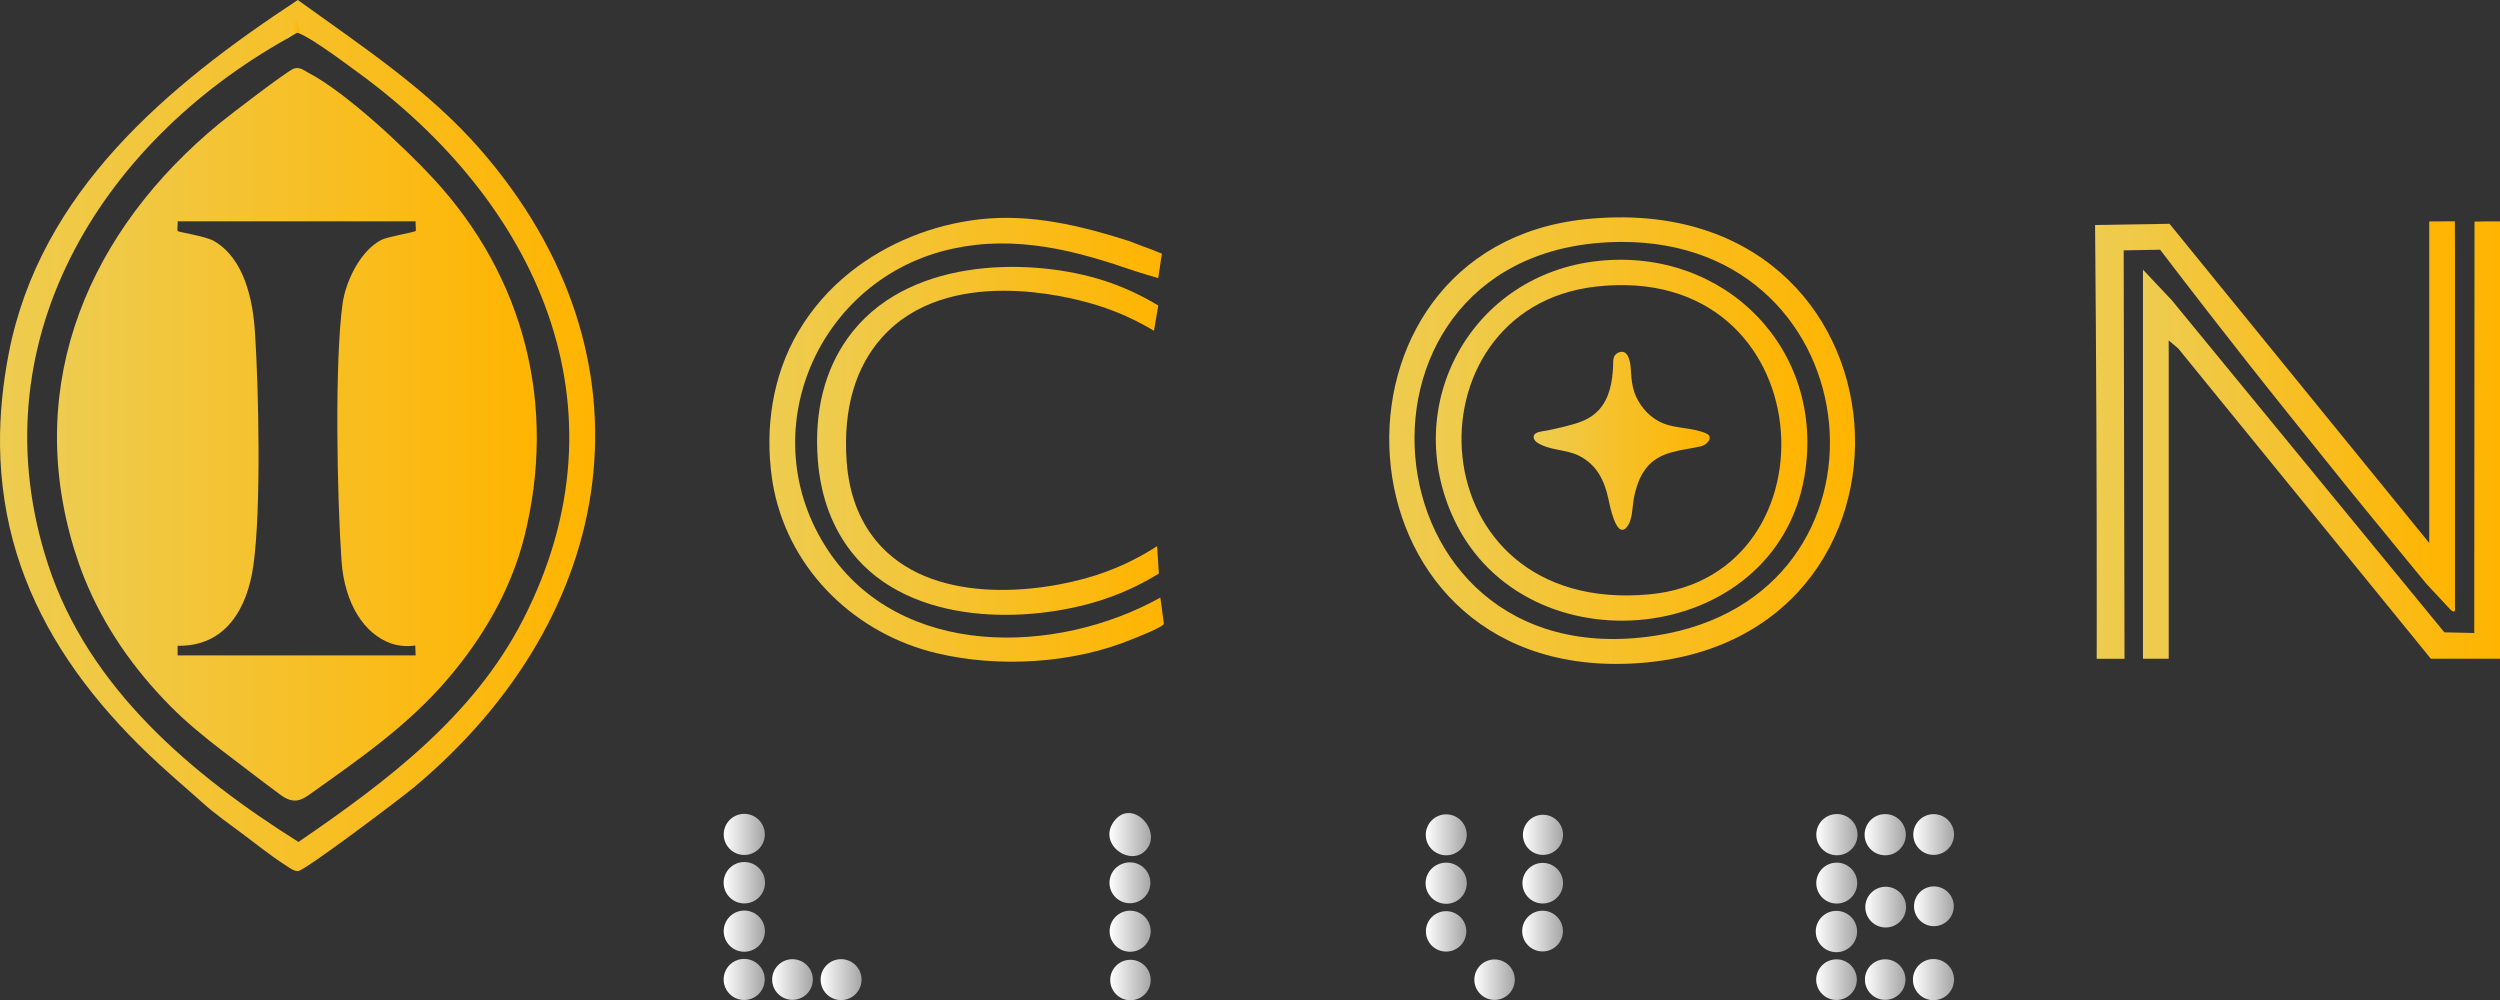
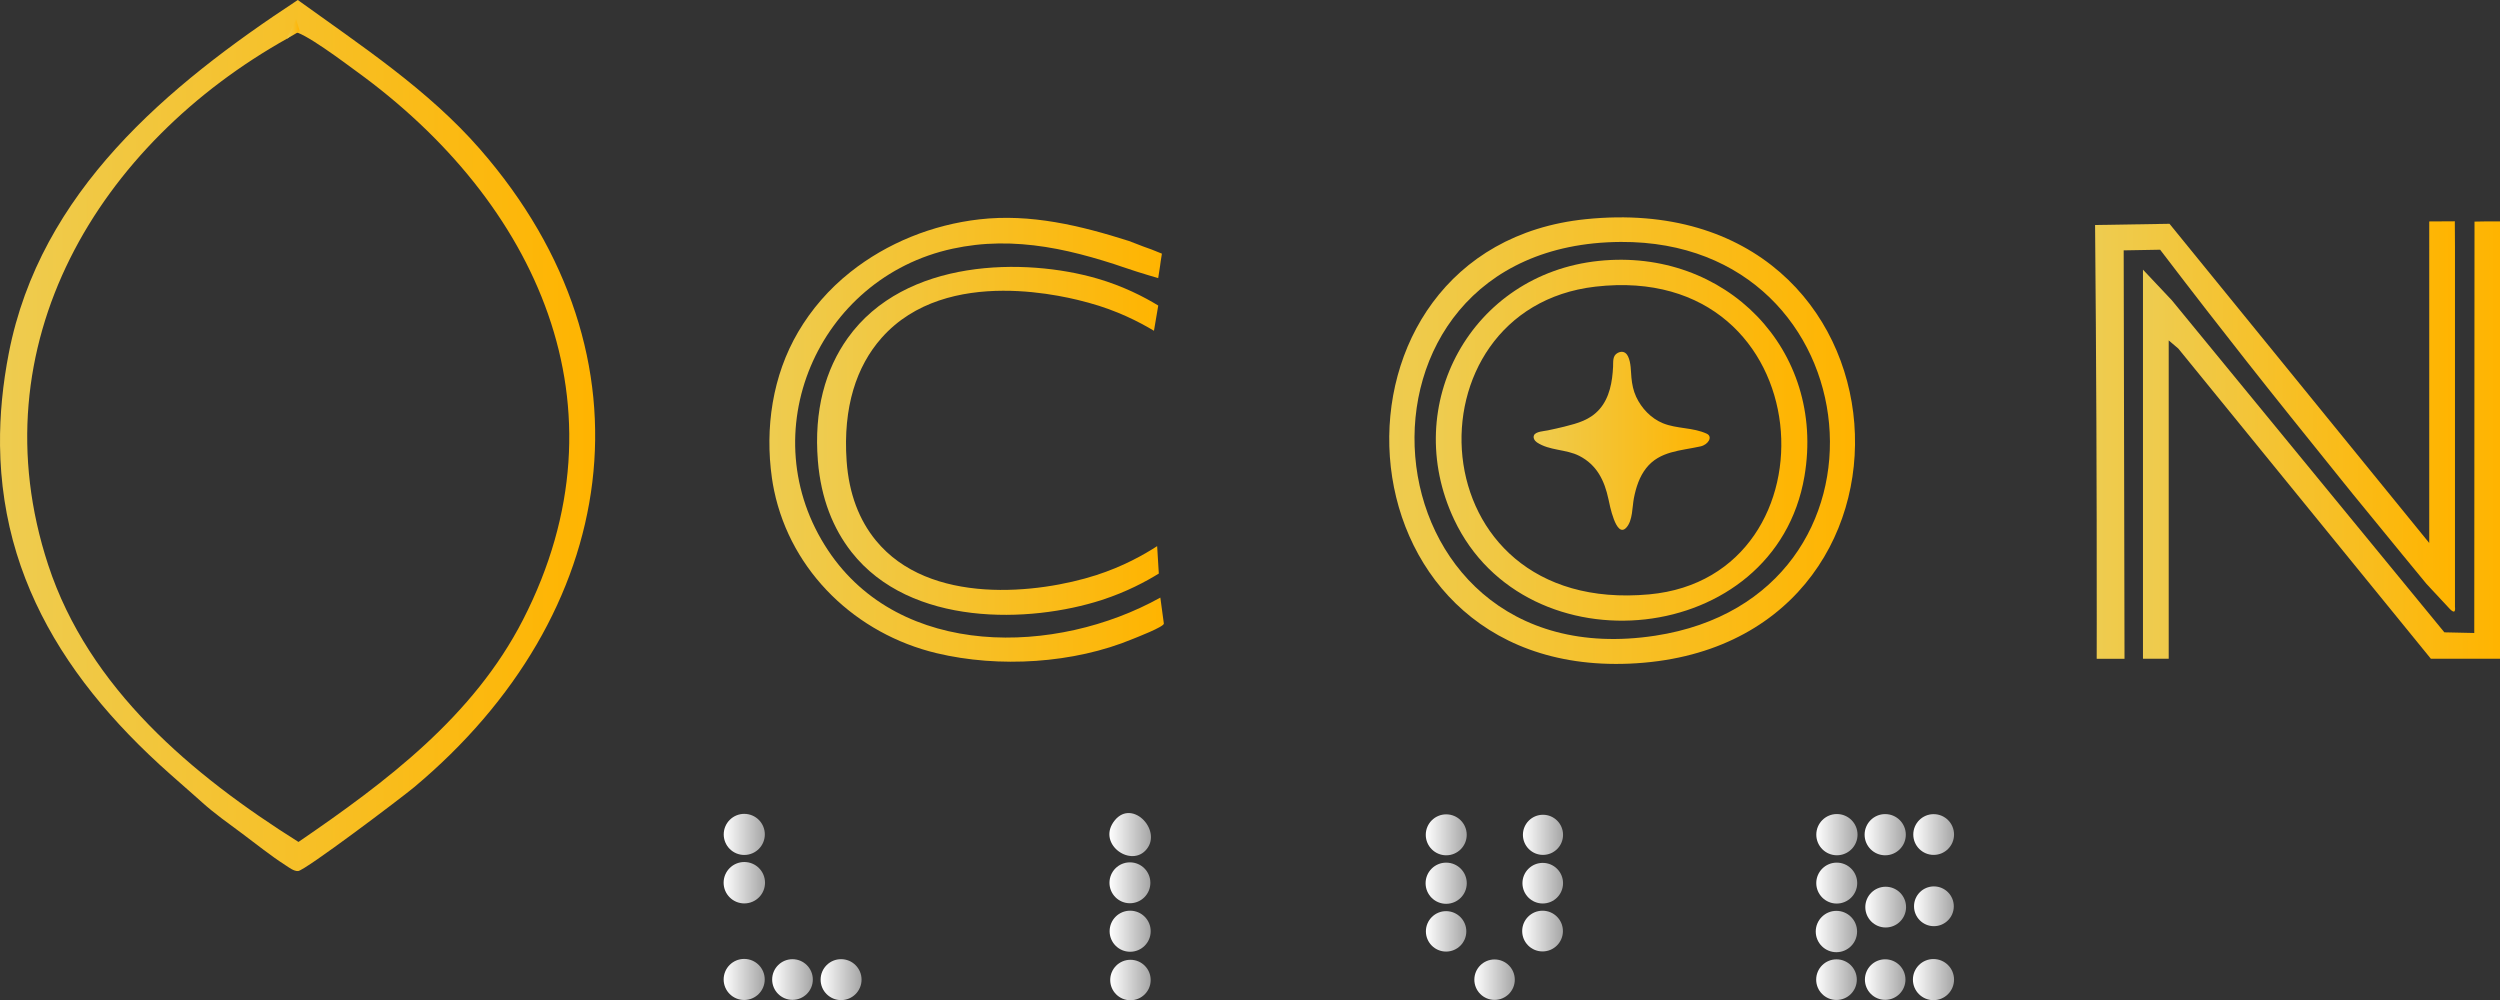
<svg xmlns="http://www.w3.org/2000/svg" xmlns:xlink="http://www.w3.org/1999/xlink" id="Capa_2" data-name="Capa 2" width="499.878" height="200" viewBox="0 0 499.878 200">
  <rect x="0" y="0" width="499.878" height="200" fill="#333333" stroke="none" />
  <defs>
    <style>
      .cls-1 {
        fill: url(#Degradado_sin_nombre_5156);
      }

      .cls-2 {
        fill: url(#Degradado_sin_nombre_1658);
      }

      .cls-3 {
        fill: url(#Degradado_sin_nombre_1658-3);
      }

      .cls-4 {
        fill: url(#Degradado_sin_nombre_1658-4);
      }

      .cls-5 {
        fill: url(#Degradado_sin_nombre_1658-9);
      }

      .cls-6 {
        fill: url(#Degradado_sin_nombre_1658-7);
      }

      .cls-7 {
        fill: url(#Degradado_sin_nombre_1658-8);
      }

      .cls-8 {
        fill: url(#Degradado_sin_nombre_1658-5);
      }

      .cls-9 {
        fill: url(#Degradado_sin_nombre_1658-6);
      }

      .cls-10 {
        fill: url(#Degradado_sin_nombre_1658-2);
      }

      .cls-11 {
        fill: url(#Degradado_sin_nombre_5156-2);
      }

      .cls-12 {
        fill: url(#Degradado_sin_nombre_5156-6);
      }

      .cls-13 {
        fill: url(#Degradado_sin_nombre_5156-5);
      }

      .cls-14 {
        fill: url(#Degradado_sin_nombre_5156-4);
      }

      .cls-15 {
        fill: url(#Degradado_sin_nombre_5156-3);
      }

      .cls-16 {
        fill: url(#Degradado_sin_nombre_5156-9);
      }

      .cls-17 {
        fill: url(#Degradado_sin_nombre_5156-8);
      }

      .cls-18 {
        fill: url(#Degradado_sin_nombre_5156-7);
      }

      .cls-19 {
        fill: url(#Degradado_sin_nombre_1658-22);
      }

      .cls-20 {
        fill: url(#Degradado_sin_nombre_1658-21);
      }

      .cls-21 {
        fill: url(#Degradado_sin_nombre_1658-24);
      }

      .cls-22 {
        fill: url(#Degradado_sin_nombre_1658-23);
      }

      .cls-23 {
        fill: url(#Degradado_sin_nombre_1658-26);
      }

      .cls-24 {
        fill: url(#Degradado_sin_nombre_1658-25);
      }

      .cls-25 {
        fill: url(#Degradado_sin_nombre_1658-27);
      }

      .cls-26 {
        fill: url(#Degradado_sin_nombre_1658-15);
      }

      .cls-27 {
        fill: url(#Degradado_sin_nombre_1658-10);
      }

      .cls-28 {
        fill: url(#Degradado_sin_nombre_1658-19);
      }

      .cls-29 {
        fill: url(#Degradado_sin_nombre_1658-12);
      }

      .cls-30 {
        fill: url(#Degradado_sin_nombre_1658-13);
      }

      .cls-31 {
        fill: url(#Degradado_sin_nombre_1658-16);
      }

      .cls-32 {
        fill: url(#Degradado_sin_nombre_1658-11);
      }

      .cls-33 {
        fill: url(#Degradado_sin_nombre_1658-17);
      }

      .cls-34 {
        fill: url(#Degradado_sin_nombre_1658-20);
      }

      .cls-35 {
        fill: url(#Degradado_sin_nombre_1658-18);
      }

      .cls-36 {
        fill: url(#Degradado_sin_nombre_1658-14);
      }

      .cls-37 {
        fill: url(#Degradado_sin_nombre_5156-10);
      }
    </style>
    <linearGradient id="Degradado_sin_nombre_1658" data-name="Degradado sin nombre 1658" x1="144.688" y1="176.5" x2="152.97" y2="176.5" gradientUnits="userSpaceOnUse">
      <stop offset="0" stop-color="#fff" />
      <stop offset="1" stop-color="#a5a5a5" />
    </linearGradient>
    <linearGradient id="Degradado_sin_nombre_1658-2" data-name="Degradado sin nombre 1658" x1="144.71" y1="166.841" x2="152.929" y2="166.841" xlink:href="#Degradado_sin_nombre_1658" />
    <linearGradient id="Degradado_sin_nombre_1658-3" data-name="Degradado sin nombre 1658" x1="221.821" y1="166.874" x2="230.136" y2="166.874" xlink:href="#Degradado_sin_nombre_1658" />
    <linearGradient id="Degradado_sin_nombre_1658-4" data-name="Degradado sin nombre 1658" x1="144.706" y1="186.185" x2="152.947" y2="186.185" xlink:href="#Degradado_sin_nombre_1658" />
    <linearGradient id="Degradado_sin_nombre_1658-5" data-name="Degradado sin nombre 1658" x1="164.084" y1="195.879" x2="172.271" y2="195.879" xlink:href="#Degradado_sin_nombre_1658" />
    <linearGradient id="Degradado_sin_nombre_1658-6" data-name="Degradado sin nombre 1658" x1="144.696" y1="195.842" x2="152.909" y2="195.842" xlink:href="#Degradado_sin_nombre_1658" />
    <linearGradient id="Degradado_sin_nombre_1658-7" data-name="Degradado sin nombre 1658" x1="221.87" y1="186.199" x2="230.083" y2="186.199" xlink:href="#Degradado_sin_nombre_1658" />
    <linearGradient id="Degradado_sin_nombre_1658-8" data-name="Degradado sin nombre 1658" x1="221.842" y1="176.517" x2="230.02" y2="176.517" xlink:href="#Degradado_sin_nombre_1658" />
    <linearGradient id="Degradado_sin_nombre_1658-9" data-name="Degradado sin nombre 1658" x1="154.395" y1="195.857" x2="162.527" y2="195.857" xlink:href="#Degradado_sin_nombre_1658" />
    <linearGradient id="Degradado_sin_nombre_1658-10" data-name="Degradado sin nombre 1658" x1="221.989" y1="195.956" x2="230.08" y2="195.956" xlink:href="#Degradado_sin_nombre_1658" />
    <linearGradient id="Degradado_sin_nombre_1658-11" data-name="Degradado sin nombre 1658" x1="285.049" y1="176.602" x2="293.283" y2="176.602" xlink:href="#Degradado_sin_nombre_1658" />
    <linearGradient id="Degradado_sin_nombre_1658-12" data-name="Degradado sin nombre 1658" x1="285.084" y1="166.924" x2="293.274" y2="166.924" xlink:href="#Degradado_sin_nombre_1658" />
    <linearGradient id="Degradado_sin_nombre_1658-13" data-name="Degradado sin nombre 1658" x1="304.365" y1="186.169" x2="312.51" y2="186.169" xlink:href="#Degradado_sin_nombre_1658" />
    <linearGradient id="Degradado_sin_nombre_1658-14" data-name="Degradado sin nombre 1658" x1="304.416" y1="176.594" x2="312.535" y2="176.594" xlink:href="#Degradado_sin_nombre_1658" />
    <linearGradient id="Degradado_sin_nombre_1658-15" data-name="Degradado sin nombre 1658" x1="285.108" y1="186.227" x2="293.194" y2="186.227" xlink:href="#Degradado_sin_nombre_1658" />
    <linearGradient id="Degradado_sin_nombre_1658-16" data-name="Degradado sin nombre 1658" x1="294.798" y1="195.887" x2="302.887" y2="195.887" xlink:href="#Degradado_sin_nombre_1658" />
    <linearGradient id="Degradado_sin_nombre_1658-17" data-name="Degradado sin nombre 1658" x1="304.509" y1="166.925" x2="312.535" y2="166.925" xlink:href="#Degradado_sin_nombre_1658" />
    <linearGradient id="Degradado_sin_nombre_1658-18" data-name="Degradado sin nombre 1658" x1="363.061" y1="186.26" x2="371.327" y2="186.26" xlink:href="#Degradado_sin_nombre_1658" />
    <linearGradient id="Degradado_sin_nombre_1658-19" data-name="Degradado sin nombre 1658" x1="363.173" y1="166.89" x2="371.418" y2="166.89" xlink:href="#Degradado_sin_nombre_1658" />
    <linearGradient id="Degradado_sin_nombre_1658-20" data-name="Degradado sin nombre 1658" x1="372.831" y1="166.898" x2="381.071" y2="166.898" xlink:href="#Degradado_sin_nombre_1658" />
    <linearGradient id="Degradado_sin_nombre_1658-21" data-name="Degradado sin nombre 1658" x1="363.168" y1="176.576" x2="371.353" y2="176.576" xlink:href="#Degradado_sin_nombre_1658" />
    <linearGradient id="Degradado_sin_nombre_1658-22" data-name="Degradado sin nombre 1658" x1="382.49" y1="195.873" x2="390.715" y2="195.873" xlink:href="#Degradado_sin_nombre_1658" />
    <linearGradient id="Degradado_sin_nombre_1658-23" data-name="Degradado sin nombre 1658" x1="363.148" y1="195.882" x2="371.274" y2="195.882" xlink:href="#Degradado_sin_nombre_1658" />
    <linearGradient id="Degradado_sin_nombre_1658-24" data-name="Degradado sin nombre 1658" x1="372.971" y1="181.378" x2="381.121" y2="181.378" xlink:href="#Degradado_sin_nombre_1658" />
    <linearGradient id="Degradado_sin_nombre_1658-25" data-name="Degradado sin nombre 1658" x1="382.565" y1="166.864" x2="390.715" y2="166.864" xlink:href="#Degradado_sin_nombre_1658" />
    <linearGradient id="Degradado_sin_nombre_1658-26" data-name="Degradado sin nombre 1658" x1="372.891" y1="195.867" x2="381" y2="195.867" xlink:href="#Degradado_sin_nombre_1658" />
    <linearGradient id="Degradado_sin_nombre_1658-27" data-name="Degradado sin nombre 1658" x1="382.712" y1="181.214" x2="390.665" y2="181.214" xlink:href="#Degradado_sin_nombre_1658" />
    <linearGradient id="Degradado_sin_nombre_5156" data-name="Degradado sin nombre 5156" x1="418.915" y1="87.986" x2="490.899" y2="87.986" gradientUnits="userSpaceOnUse">
      <stop offset="0" stop-color="#eecc50" />
      <stop offset="1" stop-color="#ffb400" />
    </linearGradient>
    <linearGradient id="Degradado_sin_nombre_5156-2" data-name="Degradado sin nombre 5156" x1="428.492" y1="87.989" x2="499.878" y2="87.989" xlink:href="#Degradado_sin_nombre_5156" />
    <linearGradient id="Degradado_sin_nombre_5156-3" data-name="Degradado sin nombre 5156" x1="0" y1="87.085" x2="119.007" y2="87.085" xlink:href="#Degradado_sin_nombre_5156" />
    <linearGradient id="Degradado_sin_nombre_5156-4" data-name="Degradado sin nombre 5156" x1="11.392" y1="86.842" x2="107.332" y2="86.842" xlink:href="#Degradado_sin_nombre_5156" />
    <linearGradient id="Degradado_sin_nombre_5156-5" data-name="Degradado sin nombre 5156" x1="153.844" y1="87.934" x2="232.715" y2="87.934" xlink:href="#Degradado_sin_nombre_5156" />
    <linearGradient id="Degradado_sin_nombre_5156-6" data-name="Degradado sin nombre 5156" x1="163.373" y1="88.153" x2="231.706" y2="88.153" xlink:href="#Degradado_sin_nombre_5156" />
    <linearGradient id="Degradado_sin_nombre_5156-7" data-name="Degradado sin nombre 5156" x1="277.779" y1="88.107" x2="370.918" y2="88.107" xlink:href="#Degradado_sin_nombre_5156" />
    <linearGradient id="Degradado_sin_nombre_5156-8" data-name="Degradado sin nombre 5156" x1="287.094" y1="88.023" x2="361.383" y2="88.023" xlink:href="#Degradado_sin_nombre_5156" />
    <linearGradient id="Degradado_sin_nombre_5156-9" data-name="Degradado sin nombre 5156" x1="306.649" y1="88.145" x2="341.85" y2="88.145" xlink:href="#Degradado_sin_nombre_5156" />
    <linearGradient id="Degradado_sin_nombre_5156-10" data-name="Degradado sin nombre 5156" x1="57.365" y1="5.799" x2="59.947" y2="5.799" xlink:href="#Degradado_sin_nombre_5156" />
  </defs>
  <g id="Capa_1-2" data-name="Capa 1">
    <circle class="cls-2" cx="148.829" cy="176.5" r="4.14" />
    <circle class="cls-10" cx="148.819" cy="166.841" r="4.109" />
    <path class="cls-3" d="M228.973,170.133c-3.221,3.214-9.701-1.602-6.085-6.088s9.84,2.343,6.085,6.088Z" />
-     <circle class="cls-4" cx="148.826" cy="186.185" r="4.119" />
    <circle class="cls-8" cx="168.177" cy="195.879" r="4.093" />
    <circle class="cls-9" cx="148.802" cy="195.842" r="4.106" />
    <circle class="cls-6" cx="225.977" cy="186.199" r="4.106" />
    <circle class="cls-7" cx="225.931" cy="176.517" r="4.088" />
    <circle class="cls-5" cx="158.461" cy="195.857" r="4.065" />
    <circle class="cls-27" cx="226.035" cy="195.956" r="4.045" />
    <g>
      <circle class="cls-32" cx="289.166" cy="176.602" r="4.116" />
      <circle class="cls-29" cx="289.179" cy="166.924" r="4.094" />
      <circle class="cls-30" cx="308.437" cy="186.169" r="4.072" />
      <circle class="cls-36" cx="308.475" cy="176.594" r="4.059" />
      <circle class="cls-26" cx="289.151" cy="186.227" r="4.042" />
      <circle class="cls-31" cx="298.842" cy="195.887" r="4.043" />
      <circle class="cls-33" cx="308.522" cy="166.925" r="4.012" />
    </g>
    <g>
      <circle class="cls-35" cx="367.194" cy="186.26" r="4.133" />
      <circle class="cls-28" cx="367.295" cy="166.89" r="4.122" />
      <circle class="cls-34" cx="376.951" cy="166.898" r="4.119" />
      <circle class="cls-20" cx="367.26" cy="176.576" r="4.092" />
      <circle class="cls-19" cx="386.602" cy="195.873" r="4.112" />
      <circle class="cls-22" cx="367.211" cy="195.882" r="4.062" />
      <circle class="cls-21" cx="377.046" cy="181.378" r="4.074" />
      <circle class="cls-24" cx="386.64" cy="166.864" r="4.074" />
      <circle class="cls-23" cx="376.946" cy="195.867" r="4.054" />
      <circle class="cls-25" cx="386.689" cy="181.214" r="3.976" />
    </g>
    <g>
      <g>
        <path class="cls-1" d="M424.799,131.725h-5.561c.004-2.391.007-5.124.008-7.515.017-26.405-.093-52.812-.331-79.222,4.96-.08,9.921-.16,14.881-.24,17.311,21.273,34.622,42.546,51.933,63.82V44.277c1.705-.01,3.41-.019,5.115-.029.009,1.183.022,2.934.03,5.056.019,4.745,0,8.134,0,10.521v45.349c0,5.395,0,10.79,0,16.185.037.319.06.806-.155.91-.282.137-.826-.453-1.053-.698-.98-1.061-2.518-2.706-4.481-4.812-1.344-1.632-3.551-4.313-4.834-5.874-4.878-5.931-7.16-8.721-9.821-12.005-.781-.964-1.561-1.93-2.338-2.897-8.081-10.048-12.936-16.062-19.04-23.812-4.709-5.978-10.546-13.469-17.231-22.238-2.43.043-4.859.086-7.289.129.055,27.221.111,54.441.166,81.662Z" />
        <path class="cls-11" d="M499.878,44.277v87.435h-13.827l-50.503-62.022-1.912-1.625v63.648h-5.145V53.92c1.924,2.041,3.848,4.082,5.772,6.123,18.164,22.131,36.327,44.262,54.491,66.393l5.978.132c.016-27.419.032-54.839.048-82.258.702-.018,1.414-.031,2.135-.038,1.005-.01,1.993-.008,2.962.004Z" />
      </g>
      <g>
-         <path class="cls-15" d="M40.32,160.357c-.302-.272-.604-.544-.907-.812-1.804-1.597-3.62-3.18-5.421-4.781-2.854-2.53-5.62-5.16-8.266-7.907-5.048-5.241-9.667-10.918-13.545-17.083-3.75-5.962-6.785-12.375-8.856-19.112C1.179,103.686.091,96.412.006,89.116c-.072-6.208.568-12.413,1.753-18.505C8.042,38.306,33.475,17.135,59.543,0c12.698,9.162,26.067,17.935,36.439,29.829,36.404,41.743,27.88,93.248-13.184,127.582-2.546,2.129-21.759,16.638-23.185,16.755-.853.07-1.89-.753-2.555-1.181-2.981-1.915-5.735-4.151-8.574-6.265-2.796-2.082-5.568-4.021-8.164-6.363ZM71.327,14.305c-2.189-1.587-10.919-8.219-12.87-7.997-.442.05-.439,1.073-.863,1.309C19.775,28.717-4.814,68.905,9.63,112.937c8.097,24.683,28.782,42.042,50.05,55.41,17.569-12.025,34.978-25.077,44.905-44.447,21.866-42.665,2.588-83.607-33.259-109.596Z" />
-         <path class="cls-14" d="M86.614,35.67c18.226,19.656,24.833,45.404,18.2,71.744-2.659,10.56-8.282,20.144-15.319,28.377-3.948,4.619-8.46,8.719-13.212,12.495-4.571,3.632-9.353,6.977-14.104,10.365-.708.505-1.432,1.018-2.261,1.282-1.433.455-2.749-.208-3.886-1.045-2.117-1.558-4.234-3.159-6.317-4.758-1.781-1.367-3.574-2.718-5.356-4.084-3.596-2.759-7.115-5.638-10.307-8.862-7.301-7.374-13.333-15.983-17.205-25.64-.769-1.918-1.44-3.868-2.052-5.841-10.16-33.47,3.278-63.829,29.102-85.046,1.93-1.586,13.527-10.481,14.839-10.934,1.219-.421,2.014.35,2.982.858,7.448,3.906,19.061,14.795,24.896,21.089ZM83.106,44.256h-47.591c.086.527-.144,1.742,0,1.918.24.293,5.541,1.008,7.301,2.035,6.033,3.519,7.744,11.738,8.164,18.198.761,11.681,1.256,35.529-.319,46.674-1.208,8.548-5.507,16.222-15.151,16.042l.005,1.926h47.591c-.024-.656-.047-1.312-.071-1.969-1.188.161-2.986.236-4.907-.449-5.19-1.85-9.232-7.75-9.843-16.519-.872-12.521-1.408-39.341.196-51.295.609-4.541,3.531-10.631,7.741-12.835,1.263-.661,6.659-1.533,6.885-1.808.144-.175-.086-1.391,0-1.918Z" />
+         <path class="cls-15" d="M40.32,160.357c-.302-.272-.604-.544-.907-.812-1.804-1.597-3.62-3.18-5.421-4.781-2.854-2.53-5.62-5.16-8.266-7.907-5.048-5.241-9.667-10.918-13.545-17.083-3.75-5.962-6.785-12.375-8.856-19.112C1.179,103.686.091,96.412.006,89.116c-.072-6.208.568-12.413,1.753-18.505C8.042,38.306,33.475,17.135,59.543,0c12.698,9.162,26.067,17.935,36.439,29.829,36.404,41.743,27.88,93.248-13.184,127.582-2.546,2.129-21.759,16.638-23.185,16.755-.853.07-1.89-.753-2.555-1.181-2.981-1.915-5.735-4.151-8.574-6.265-2.796-2.082-5.568-4.021-8.164-6.363ZM71.327,14.305c-2.189-1.587-10.919-8.219-12.87-7.997-.442.05-.439,1.073-.863,1.309C19.775,28.717-4.814,68.905,9.63,112.937c8.097,24.683,28.782,42.042,50.05,55.41,17.569-12.025,34.978-25.077,44.905-44.447,21.866-42.665,2.588-83.607-33.259-109.596" />
      </g>
      <g>
        <g>
          <path class="cls-13" d="M232.068,52.357c-.056.388-.088.641-.118.864-.074.551-.189,1.351-.367,2.385-.983-.281-2.475-.719-4.285-1.293-2.235-.709-3.771-1.267-4.538-1.513-2.99-.957-6.009-1.832-9.072-2.528-6.119-1.39-12.421-2.015-18.676-1.295-1.51.174-3.012.422-4.498.742-27.037,5.828-40.484,36.951-24.937,60.333,14.465,21.755,45.618,21.015,66.434,9.438.234,1.73.468,3.46.702,5.189.087.646-5.59,2.823-6.19,3.073-11.835,4.928-26.788,5.829-39.244,2.853-16.041-3.832-29.074-16.179-32.491-32.504-.175-.834-.322-1.673-.442-2.516-1.417-10.001.1-20.455,5.259-29.229,2.628-4.469,6.11-8.524,10.417-11.946,7.378-5.862,16.457-9.479,25.803-10.551,10.25-1.175,20.221,1.243,29.932,4.333.609.194,2.069.851,4.525,1.701.681.275,1.362.549,2.043.824-.064.375-.158.942-.258,1.64Z" />
          <path class="cls-12" d="M231.593,61.094c-.286,1.683-.572,3.366-.857,5.048-2.936-1.767-7.355-4.048-13.053-5.606-3.642-.996-28.318-7.746-41.408,7.029-5.013,5.659-7.751,13.831-6.989,24.636.468,6.638,2.574,11.846,5.792,15.803,10.739,13.203,32.642,10.69,44.09,7.003,5.399-1.739,9.531-4.077,12.206-5.808.111,1.828.221,3.656.332,5.484-2.49,1.537-6.374,3.657-11.427,5.292-14.373,4.653-38.24,5.406-50.013-9.585-3.686-4.693-6.119-10.732-6.729-18.228-.825-10.127,1.513-18.325,5.962-24.557,11.458-16.051,35.541-16.062,49.828-11.927,5.237,1.516,9.368,3.65,12.266,5.414Z" />
        </g>
        <g>
          <path class="cls-18" d="M317.099,43.822c67.375-6.867,72.867,86.172,8.682,88.876-60.482,2.548-64.295-83.208-8.682-88.876ZM324.093,48.376c-59.371.332-52.555,87.812,6.865,78.734,50.921-7.779,44.084-79.019-6.865-78.734Z" />
          <path class="cls-17" d="M319.661,52.168c25.308-2.64,45.437,17.77,41.143,43.058-5.821,34.275-55.684,39.16-70.059,8.639-10.825-22.985,3.491-49.044,28.916-51.697ZM319.018,57.313c-38.43,4.424-36.08,65.838,10.745,61.531,38.59-3.55,34.809-66.774-10.745-61.531Z" />
          <path class="cls-16" d="M325.316,70.907c.079.106.151.228.215.364.606,1.288.541,2.839.673,4.225.128,1.34.375,2.601.942,3.833,1.062,2.305,3,4.348,5.377,5.308,2.803,1.132,5.984.807,8.739,2.081,1.26.583.331,2.184-1.226,2.535-3.938.886-8.173.902-10.886,4.358-1.35,1.72-2.024,3.842-2.445,5.96-.356,1.791-.216,4.525-1.533,5.941-2.048,2.202-3.348-4.707-3.56-5.702-.788-3.694-2.293-6.839-5.821-8.651-2.674-1.373-5.944-1.014-8.483-2.705-.475-.316-.832-.947-.569-1.453.379-.729,1.995-.79,2.731-.946,1.115-.237,2.231-.474,3.336-.753,2.676-.674,5.139-1.331,7.031-3.498,2.017-2.31,2.553-5.497,2.699-8.469.05-1.009-.15-2.208.927-2.77.727-.379,1.403-.266,1.853.342Z" />
        </g>
      </g>
      <path class="cls-37" d="M57.365,7.736c.861-.5,1.722-1.001,2.583-1.501-.248-.791-.495-1.582-.743-2.373l-1.84,3.874Z" />
    </g>
  </g>
</svg>